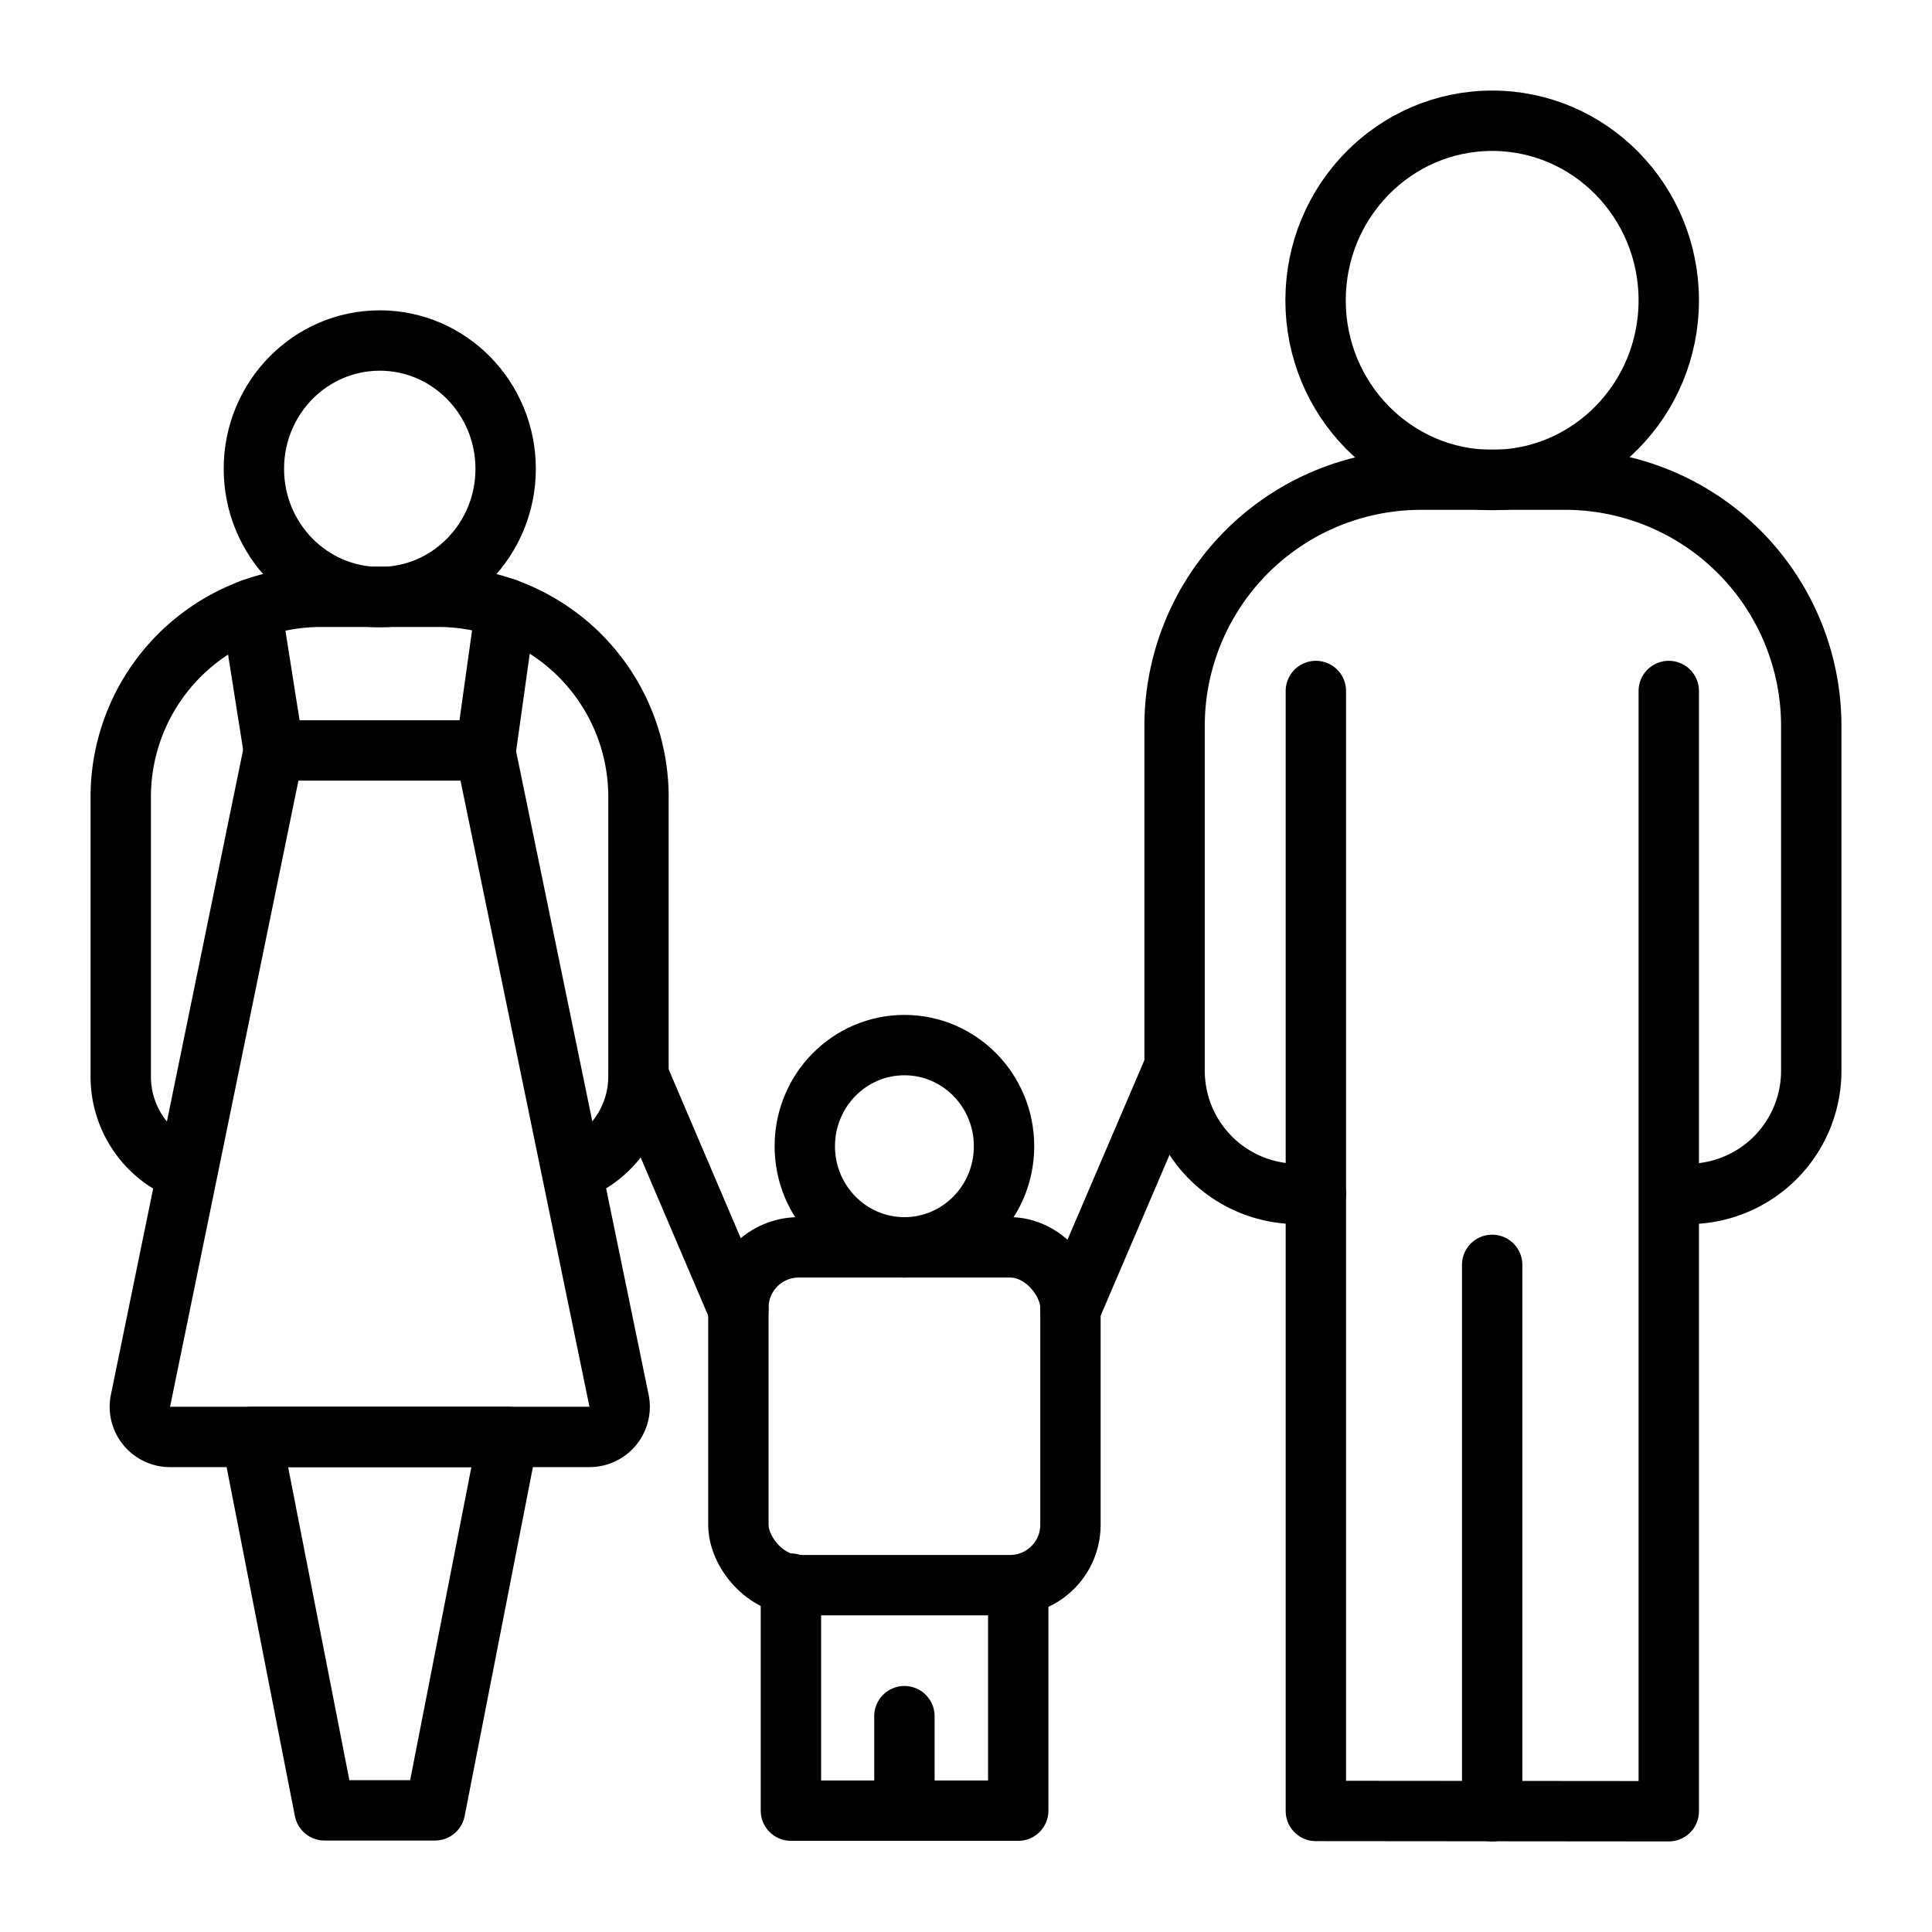
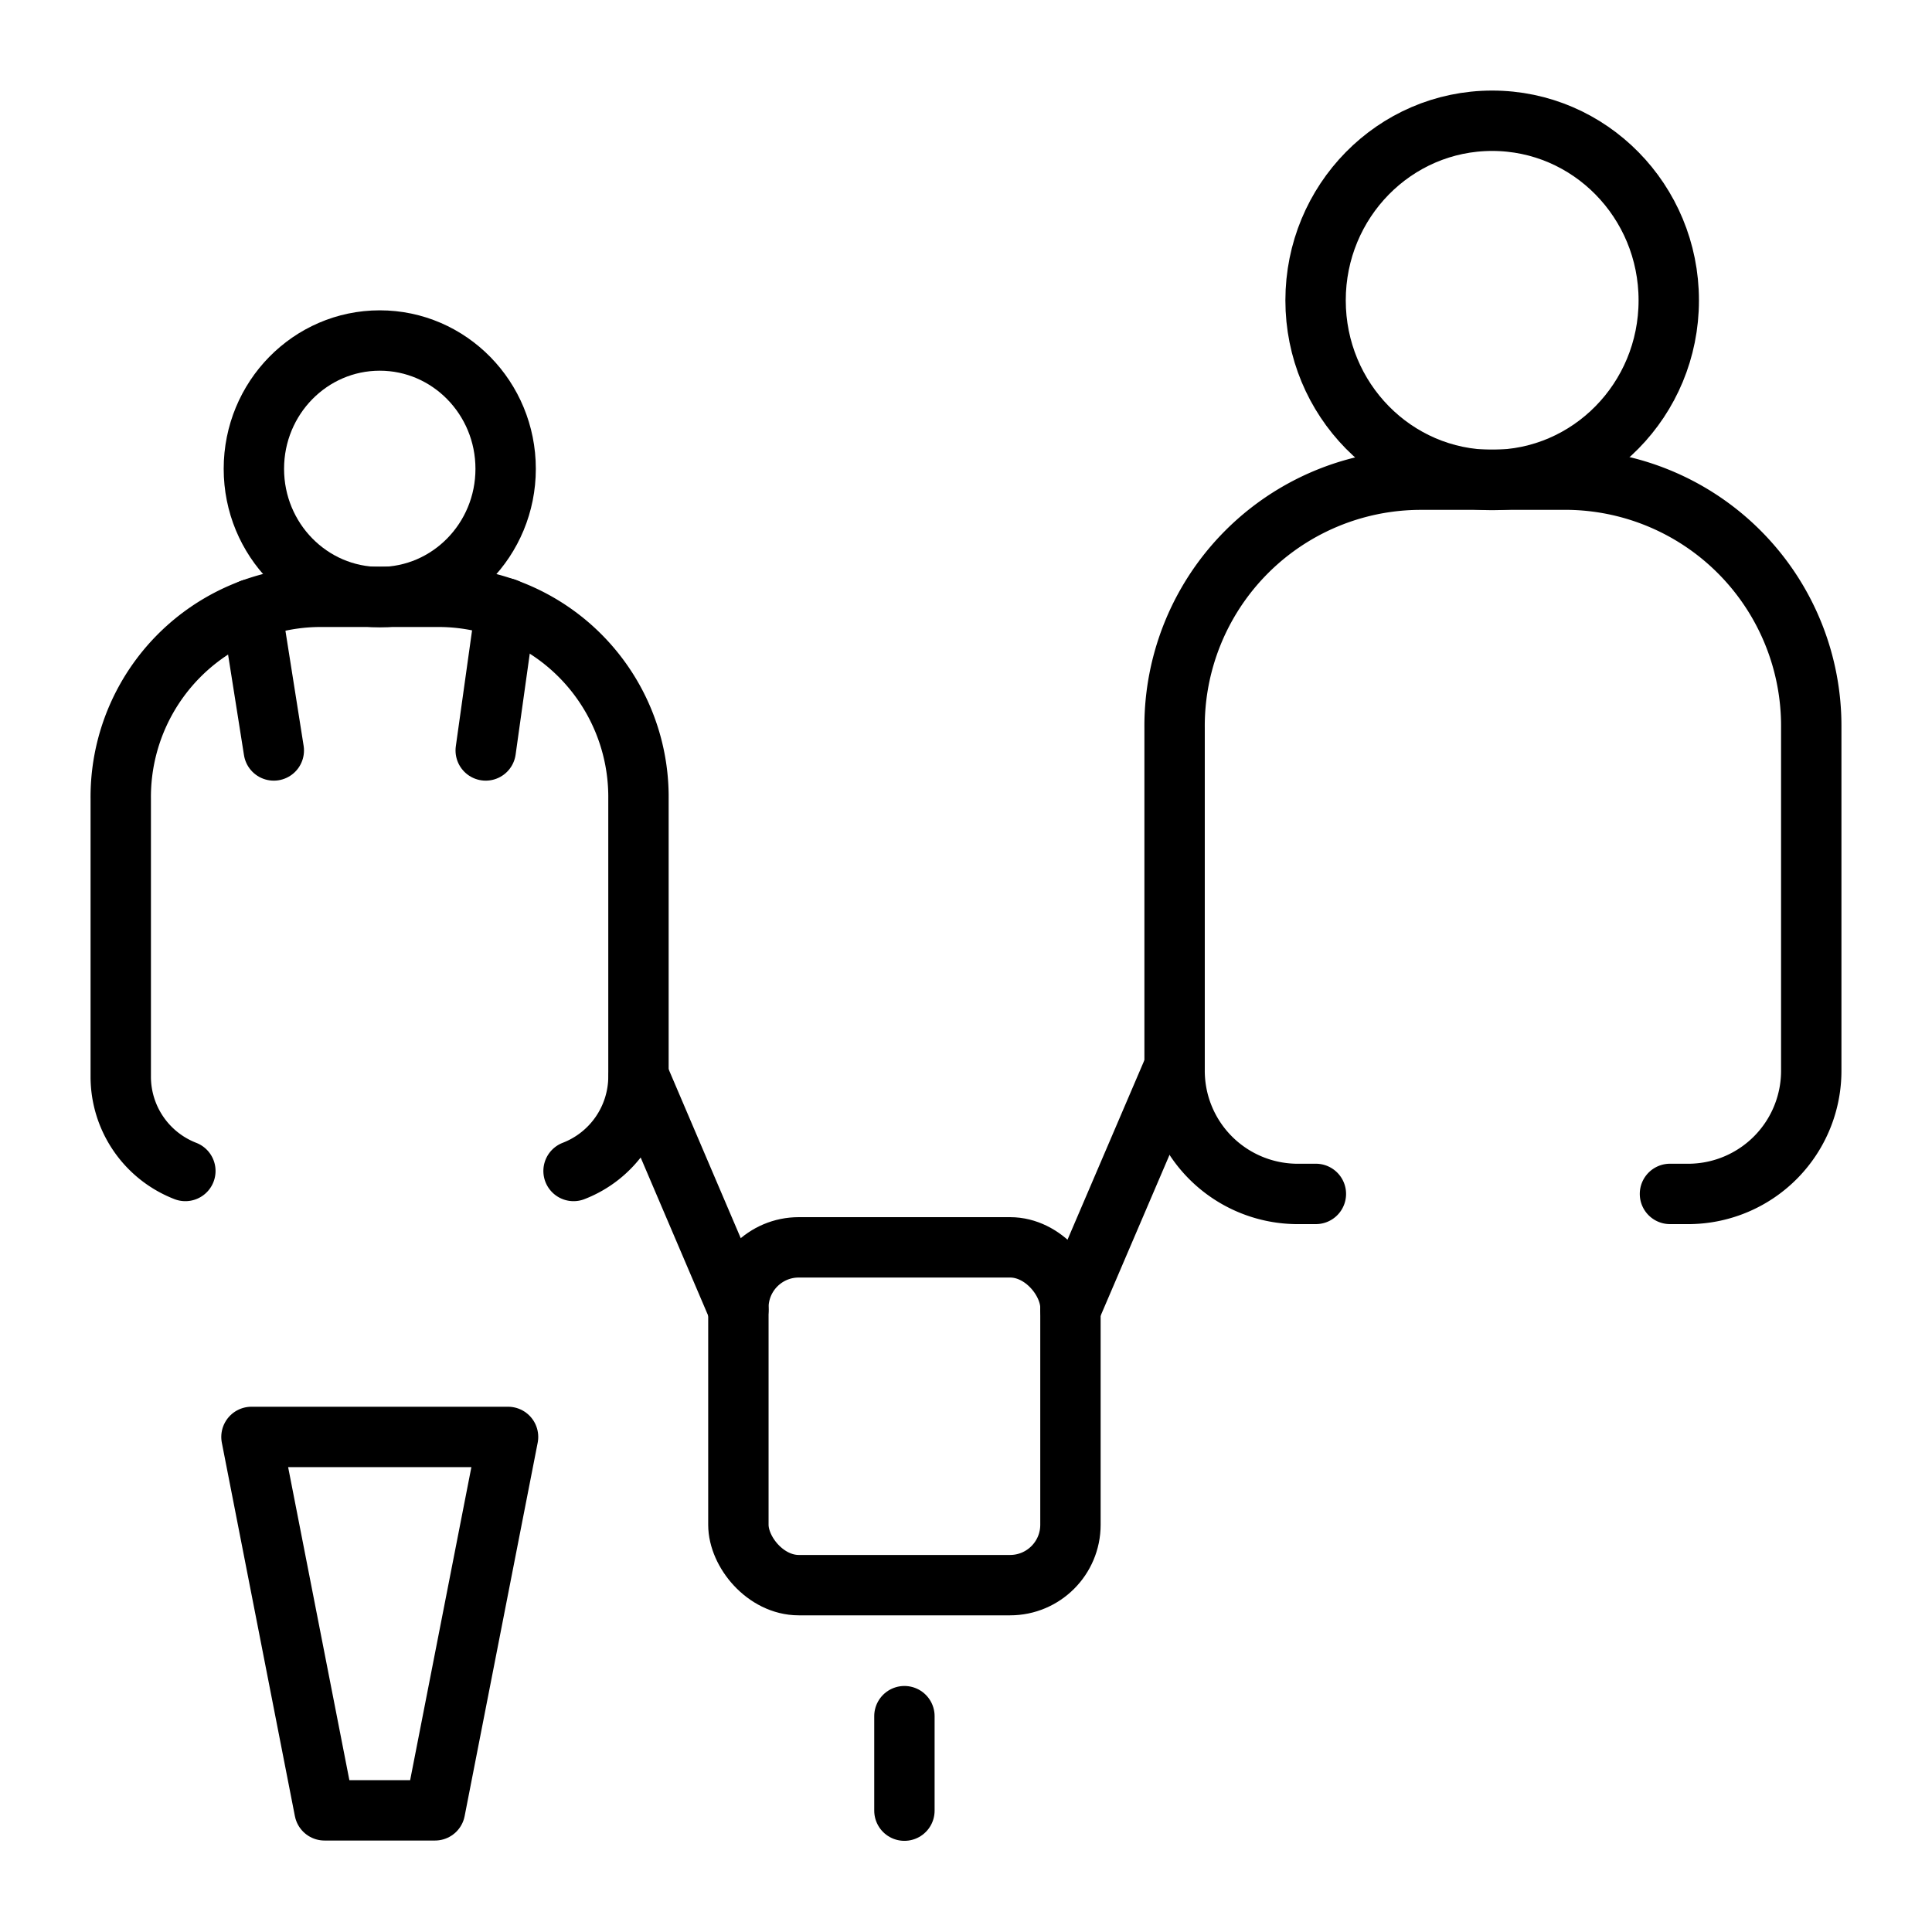
<svg xmlns="http://www.w3.org/2000/svg" id="Layer_1" data-name="Layer 1" viewBox="0 0 64 64">
  <defs>
    <style>.cls-1{fill:none;stroke:#000;stroke-linecap:round;stroke-linejoin:round;stroke-width:2px;}</style>
  </defs>
  <g id="family">
-     <polyline class="cls-1" points="55.28 22.89 55.28 60 43.59 59.99 43.59 22.89" />
-     <line class="cls-1" x1="49.43" y1="60" x2="49.43" y2="41.9" />
-     <polyline class="cls-1" points="33.73 52.51 33.73 59.98 26.2 59.98 26.2 52.46" />
    <line class="cls-1" x1="29.96" y1="59.98" x2="29.96" y2="56.85" />
    <path class="cls-1" d="M43.59,39.55h-.68a4.08,4.08,0,0,1-4-4.11V24.12A8.16,8.16,0,0,1,47,15.89h5A8.16,8.16,0,0,1,60,24.12V35.44a4.08,4.08,0,0,1-4,4.11h-.68" />
    <path class="cls-1" d="M19,38.79a3.36,3.36,0,0,0,2.15-3.14V26.46a6.63,6.63,0,0,0-6.57-6.69h-4A6.63,6.63,0,0,0,4,26.46v9.19a3.35,3.35,0,0,0,2.14,3.14" />
    <ellipse class="cls-1" cx="49.43" cy="9.95" rx="5.85" ry="5.95" />
    <ellipse class="cls-1" cx="12.58" cy="15.53" rx="4.17" ry="4.25" />
-     <ellipse class="cls-1" cx="29.96" cy="37.97" rx="3.3" ry="3.35" />
-     <path class="cls-1" d="M9.07,24.86h7L20.5,46.37a1,1,0,0,1-1,1.23H5.66a1,1,0,0,1-1-1.23Z" />
    <polygon class="cls-1" points="14.41 59.97 10.75 59.97 8.33 47.6 16.83 47.6 14.41 59.97" />
    <rect class="cls-1" x="24.46" y="41.33" width="11" height="11.19" rx="2" transform="translate(59.92 93.84) rotate(180)" />
    <line class="cls-1" x1="24.46" y1="43.38" x2="21.16" y2="35.65" />
    <line class="cls-1" x1="35.46" y1="43.38" x2="38.86" y2="35.44" />
    <line class="cls-1" x1="9.07" y1="24.86" x2="8.33" y2="20.18" />
    <line class="cls-1" x1="16.09" y1="24.86" x2="16.75" y2="20.15" />
  </g>
</svg>